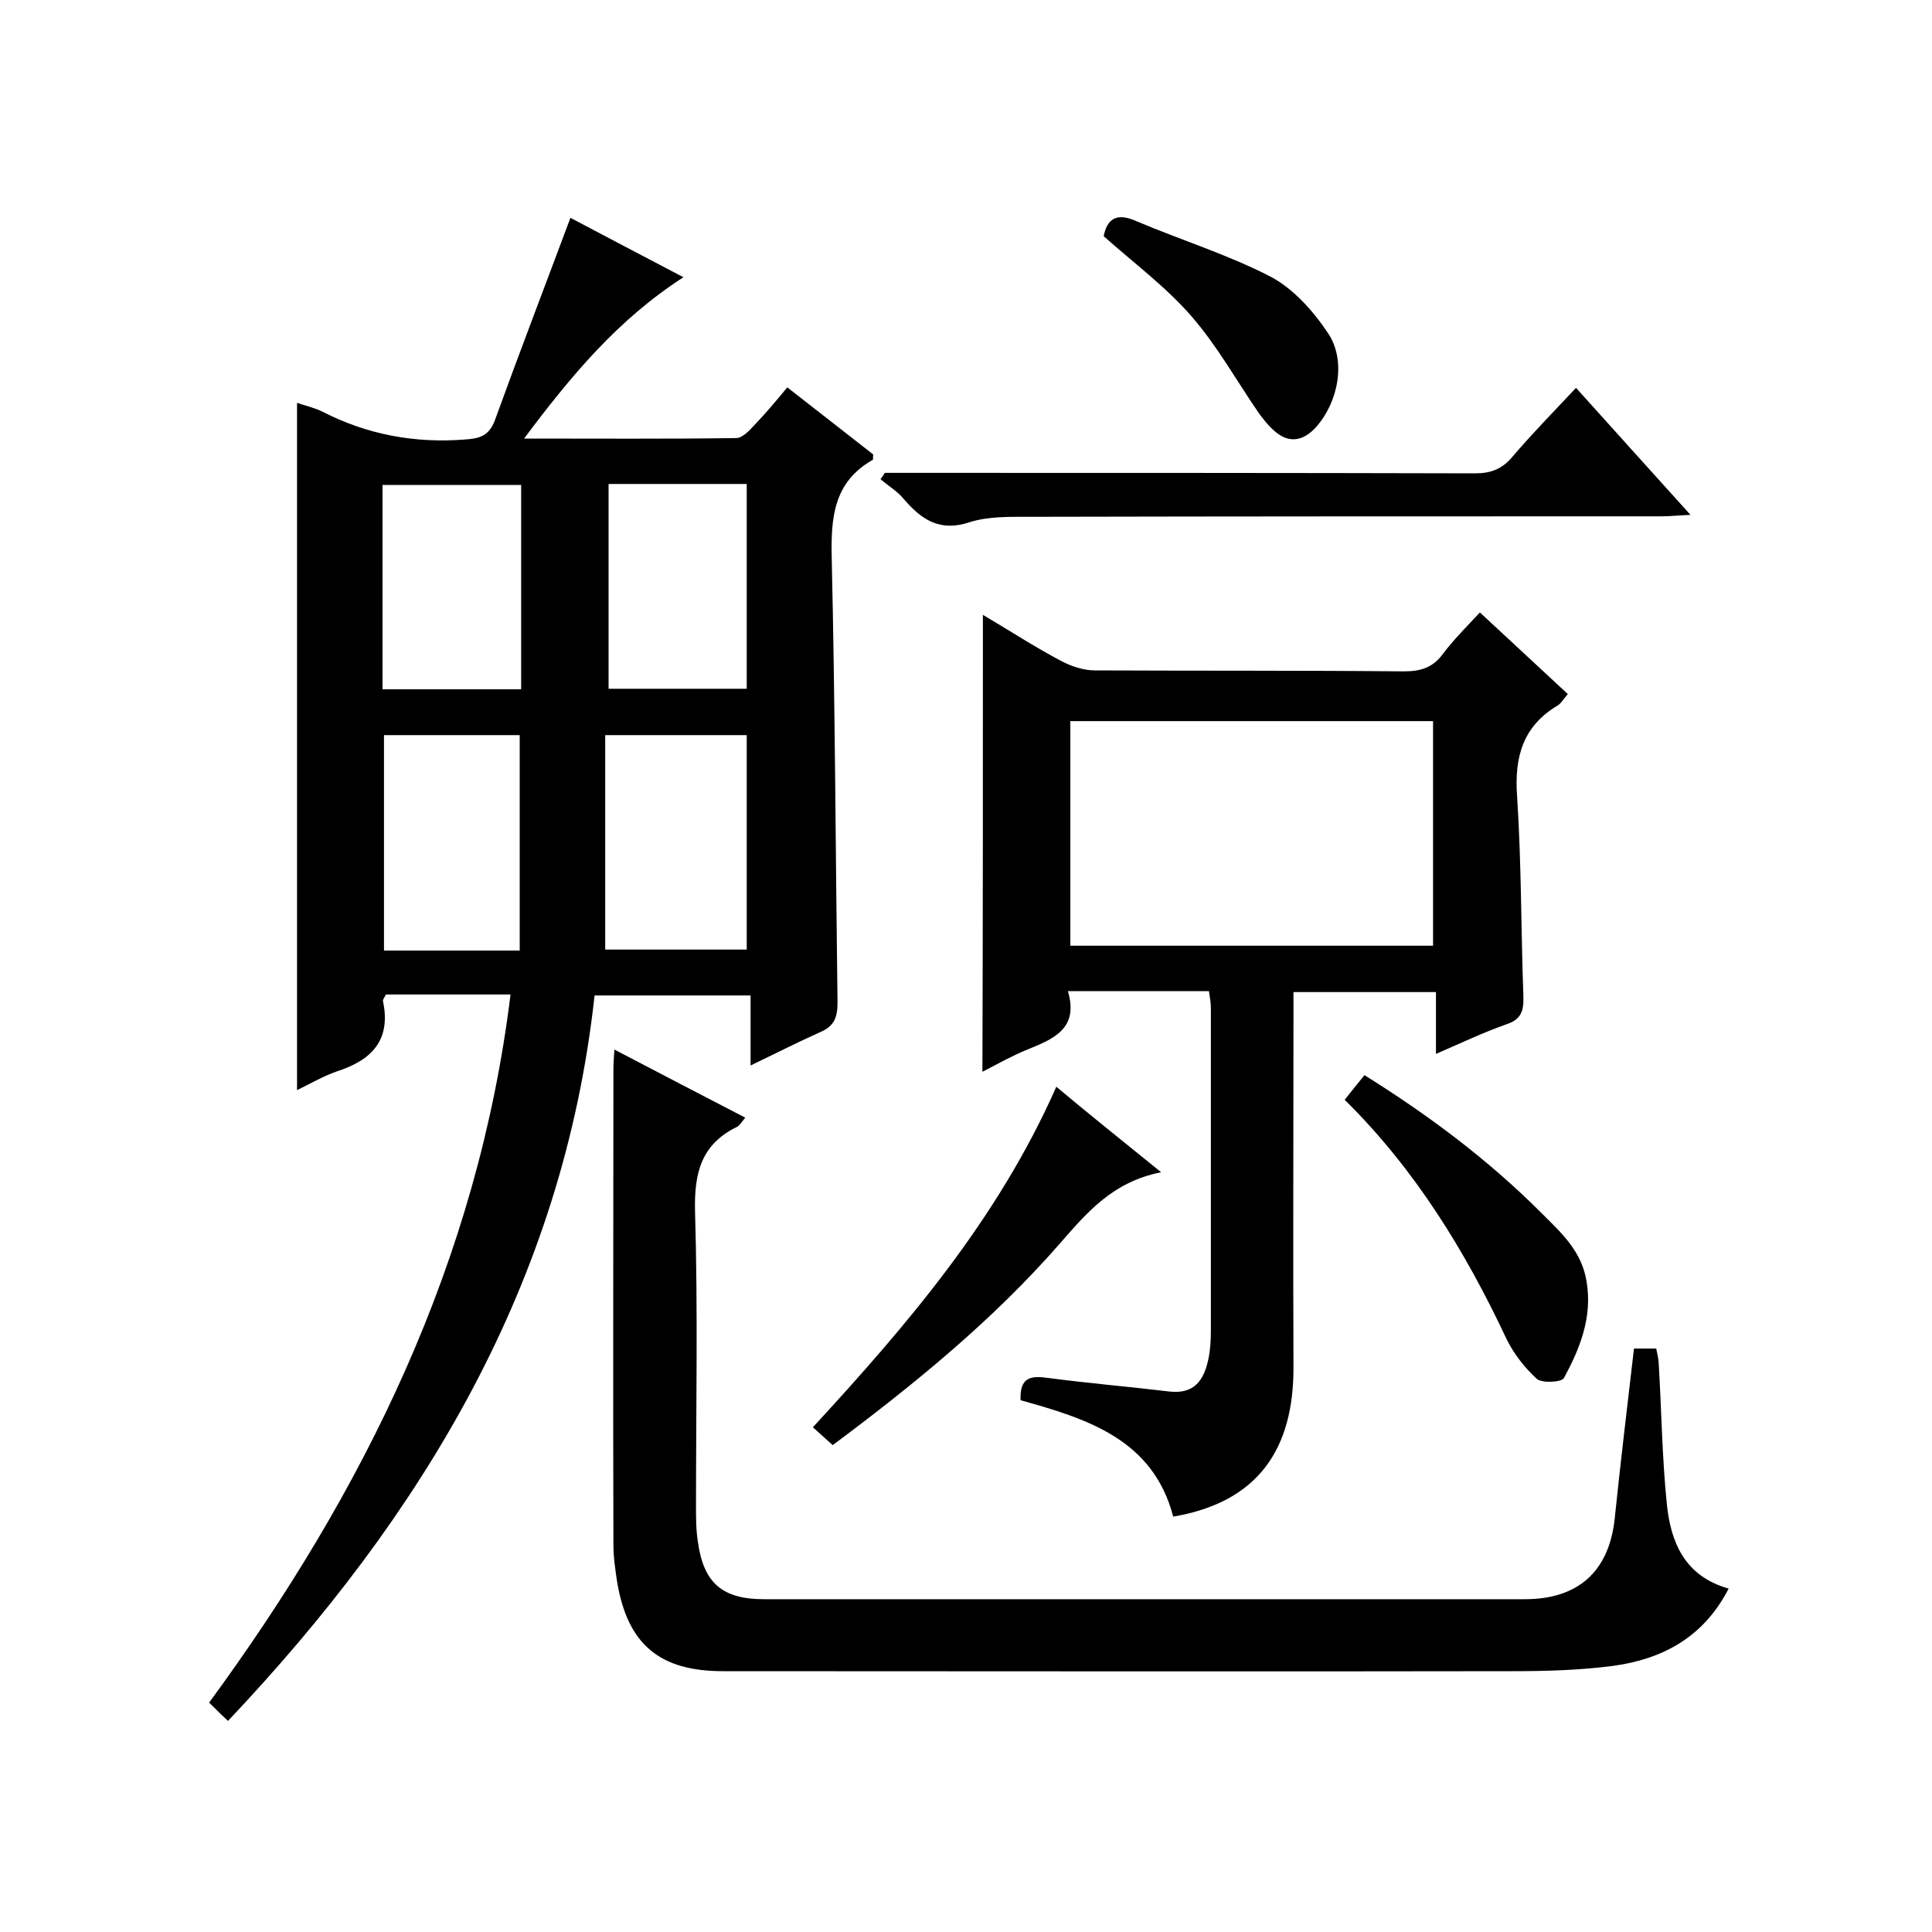
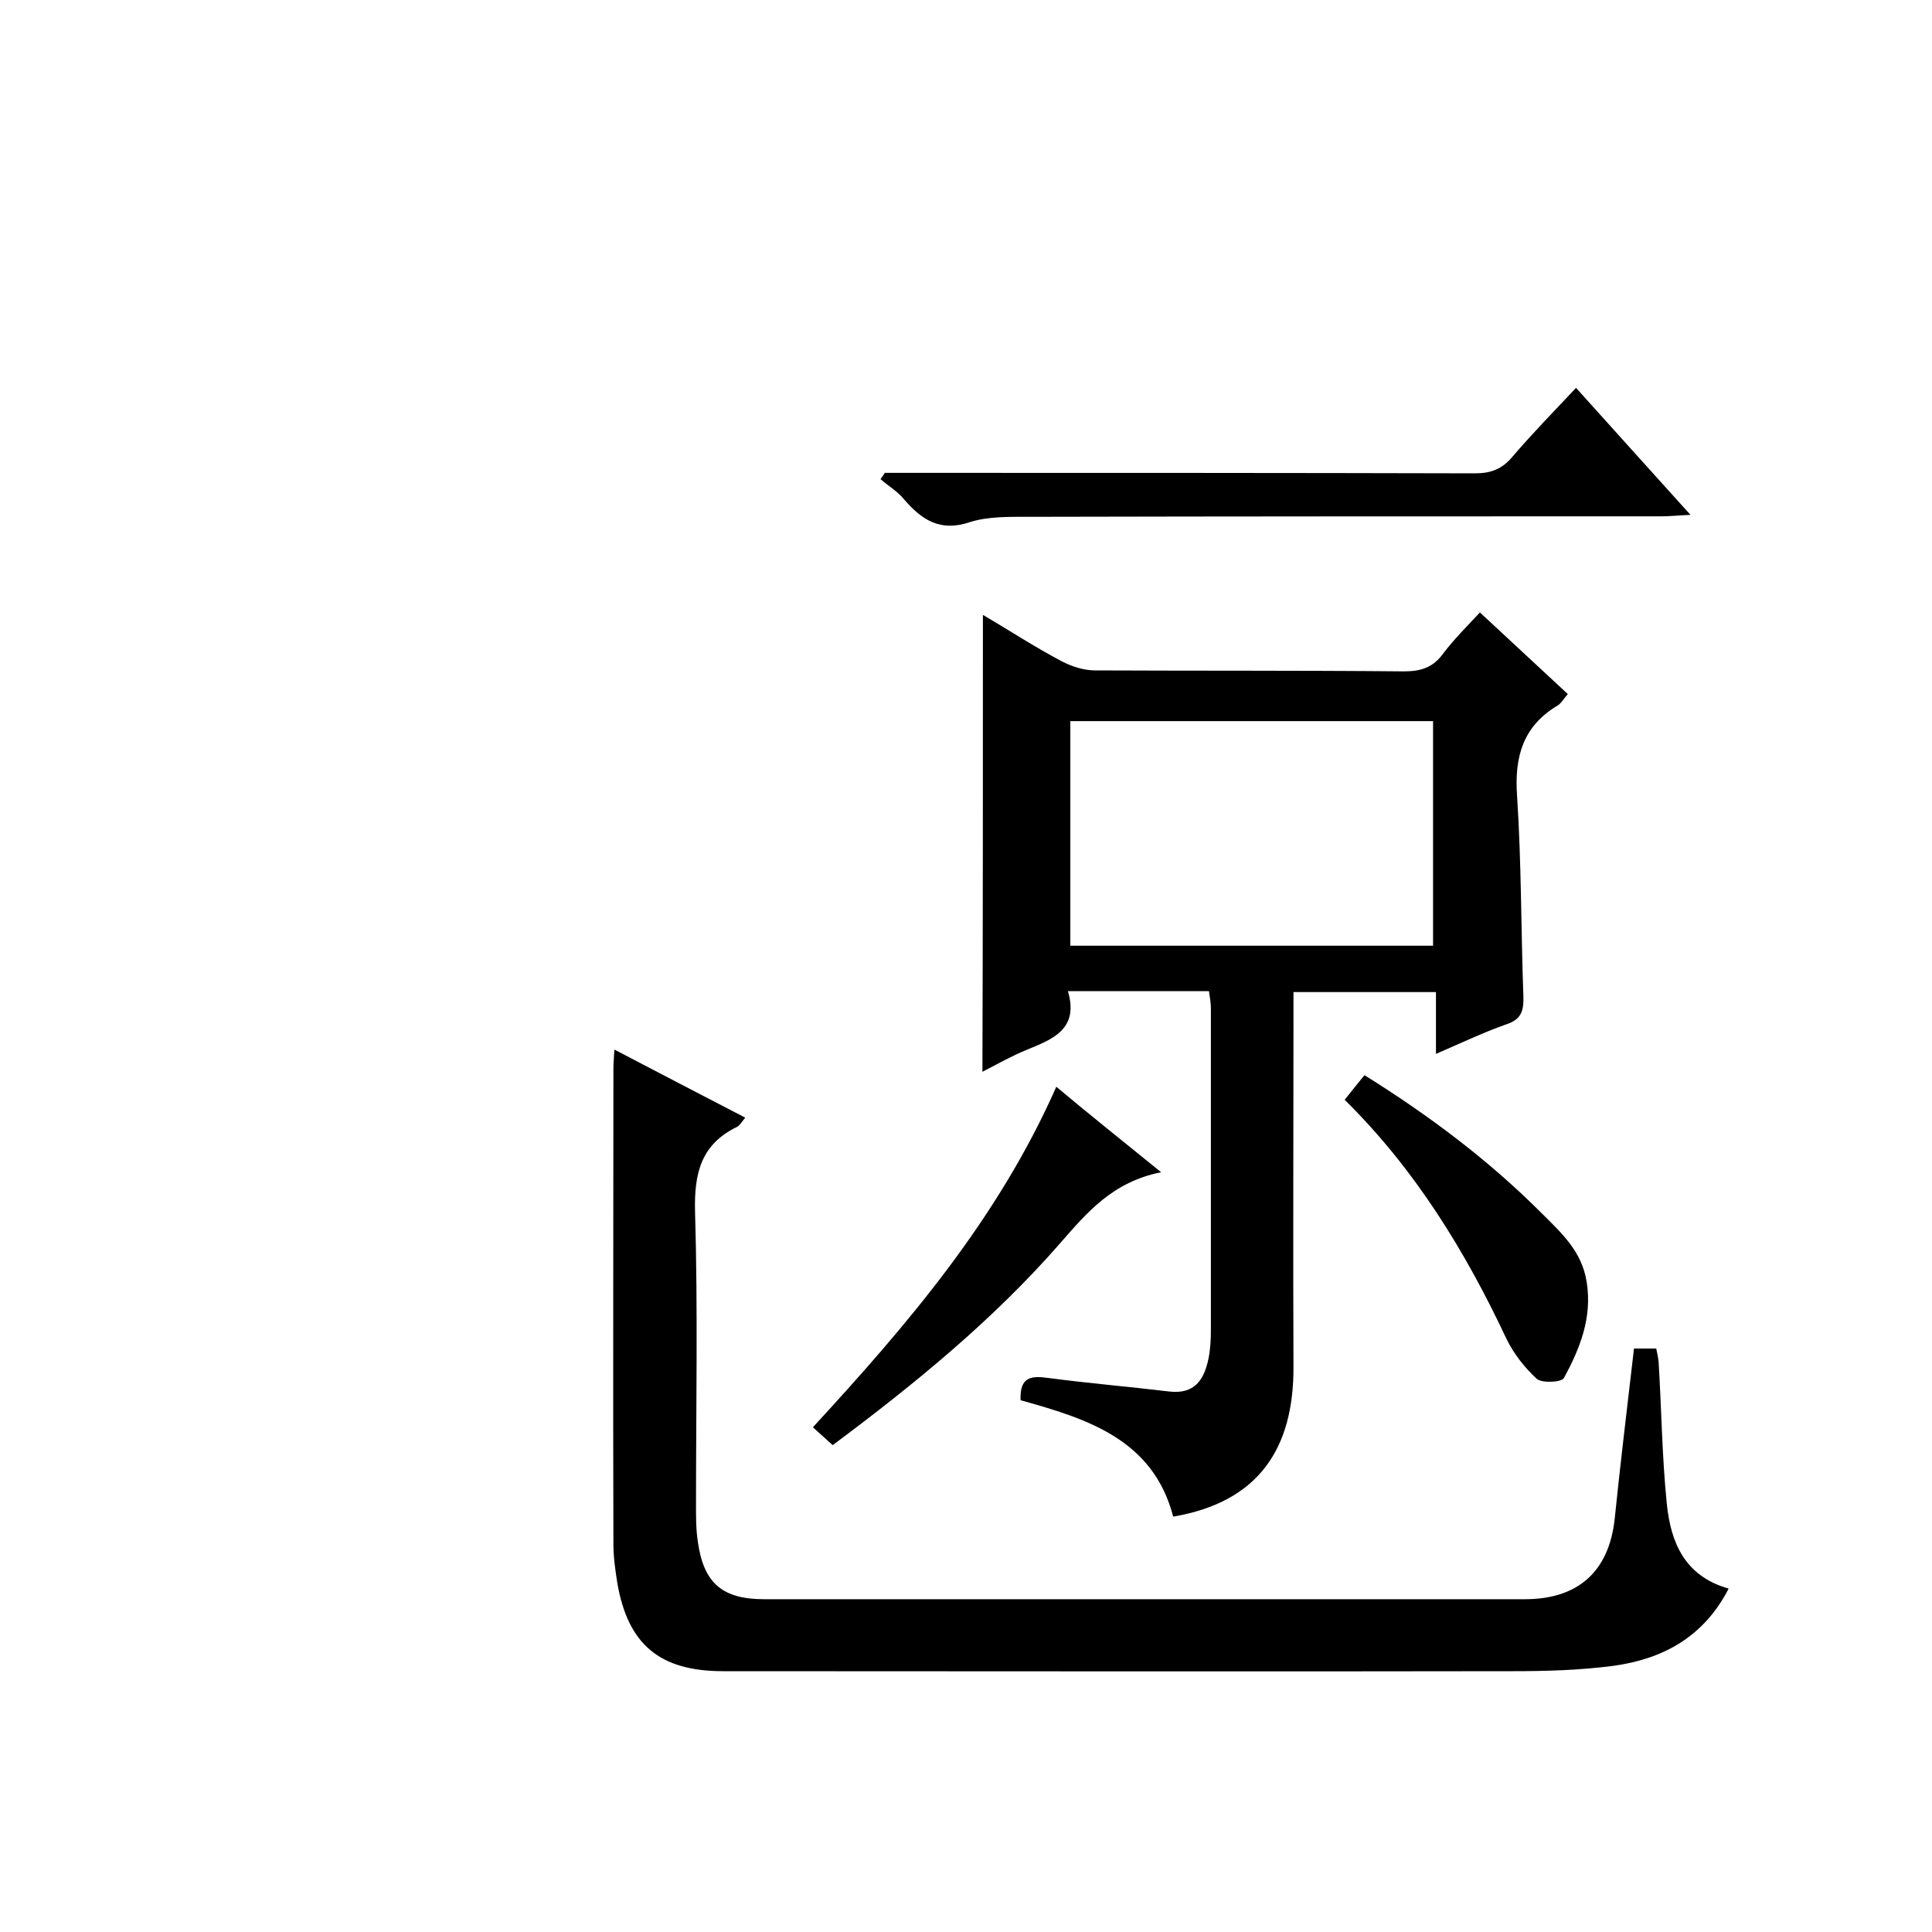
<svg xmlns="http://www.w3.org/2000/svg" enable-background="new 0 0 400 400" viewBox="0 0 400 400">
-   <path d="m47.2 356.3c-1.5-1.4-2.5-2.4-3.9-3.8 32.2-43.9 55.6-91.4 62.4-146.6-1.9 0-3.5 0-5.2 0-7 0-13.9 0-20.6 0-.4.8-.7 1.1-.6 1.4 1.7 8.1-2.4 12.2-9.5 14.5-2.9 1-5.6 2.6-8.3 3.9 0-47.6 0-94.8 0-142.3 1.7.6 3.6 1 5.4 1.9 9.2 4.7 19 6.5 29.3 5.7 3.2-.2 5.1-.8 6.3-4.1 5-13.8 10.3-27.6 15.6-41.8 7 3.7 15 7.9 23.4 12.3-13.5 8.7-23.2 20.3-33 33.4 15.3 0 29.6.1 43.9-.1 1.3 0 2.8-1.6 3.8-2.7 2.3-2.4 4.4-4.9 6.8-7.8 6.2 4.8 12 9.4 17.8 13.9-.1.5 0 1-.1 1.1-8.1 4.6-8.7 11.9-8.5 20.4.7 30.6.8 61.3 1.2 92 0 3.2-.8 4.9-3.6 6.1-4.7 2.1-9.2 4.4-14.4 6.9 0-5.1 0-9.6 0-14.5-10.9 0-21.3 0-32.3 0-6.5 59.5-35.5 107.5-75.9 150.2zm78.1-204.1v44.4h29.3c0-15 0-29.6 0-44.4-9.5 0-18.8 0-29.3 0zm-45.8 0v44.6h28.1c0-14.9 0-29.6 0-44.6-9.2 0-18.5 0-28.1 0zm-.3-9.5h28.7c0-14.3 0-28.4 0-42.3-9.8 0-19.2 0-28.7 0zm46.8-.1h28.6c0-14.4 0-28.4 0-42.4-9.7 0-19 0-28.6 0z" />
  <path d="m203.5 127.3c5.6 3.3 10.8 6.7 16.3 9.6 2.1 1.1 4.6 1.9 6.9 1.9 21.3.1 42.7 0 64 .2 3.5 0 6-.8 8.1-3.7 2.2-2.9 4.8-5.5 7.6-8.5 6.1 5.7 12.1 11.2 18.2 16.9-.8.9-1.3 1.8-2 2.3-7.3 4.3-9.1 10.7-8.5 18.9.9 13.8.8 27.6 1.3 41.4.1 3.1-.5 4.8-3.6 5.8-4.8 1.7-9.4 3.9-14.5 6.1 0-4.5 0-8.5 0-12.8-9.9 0-19.4 0-29.5 0v6c0 23.8-.1 47.6 0 71.5.1 17.1-7.3 28.1-24.9 31.1-4.2-16.1-18-20.3-31.6-24.1-.2-4.9 2.2-5.1 5.8-4.6 8.3 1.1 16.7 1.8 25 2.8 5.2.6 7.2-2.4 8.1-6.8.4-1.9.5-4 .5-6 0-22.2 0-44.3 0-66.5 0-1.1-.2-2.3-.4-3.6-9.6 0-19 0-29.2 0 2.3 7.8-3 9.9-8.4 12.1-3.2 1.3-6.2 3-9.3 4.6.1-31.6.1-62.8.1-94.6zm93.2 68.5c0-15.9 0-31.2 0-46.5-25.3 0-50.1 0-75.1 0v46.5z" />
  <path d="m338.3 279.2h4.6c.2.9.4 1.8.5 2.8.6 9.8.7 19.6 1.7 29.4.8 7.8 3.6 14.9 12.8 17.5-5.2 10.1-13.7 14.6-23.9 16-6.9.9-13.9 1.1-20.8 1.1-54.5.1-109 0-163.5 0-13.1 0-19.7-5.5-21.9-18.3-.4-2.6-.8-5.3-.8-7.9-.1-32.8 0-65.7 0-98.5 0-1.1.1-2.2.2-4 9.2 4.8 18 9.4 27.1 14.1-.7.8-1.1 1.6-1.7 1.9-7.4 3.6-8.9 9.5-8.7 17.5.6 20.3.2 40.7.2 61 0 2.5 0 5 .4 7.5 1.2 8.5 5.1 11.8 13.7 11.8h157.5c11 0 17.4-5.7 18.6-16.6 1.2-11.7 2.6-23.2 4-35.3z" />
  <path d="m183.2 97.9h5.3c39 0 78 0 116.9.1 3.3 0 5.6-.9 7.7-3.4 4.1-4.8 8.5-9.3 13.2-14.3 7.9 8.8 15.5 17.2 23.7 26.3-2.5.1-4.3.3-6 .3-43.6 0-87.3 0-130.9.1-4.1 0-8.5-.1-12.3 1.1-6.2 2.1-10-.5-13.7-4.8-1.3-1.6-3.2-2.7-4.8-4.1.3-.4.6-.8.9-1.3z" />
-   <path d="m240.4 242.7c-10.1 2-15.4 8.4-21 14.8-13.8 15.8-30.1 29.1-47 41.7-1.4-1.3-2.7-2.4-4.1-3.7 19.6-21.3 38.3-43.1 50.4-70.5 6.9 5.8 13.7 11.2 21.7 17.7z" />
+   <path d="m240.4 242.7c-10.1 2-15.4 8.4-21 14.8-13.8 15.8-30.1 29.1-47 41.7-1.4-1.3-2.7-2.4-4.1-3.7 19.6-21.3 38.3-43.1 50.4-70.5 6.9 5.8 13.7 11.2 21.7 17.7" />
  <path d="m278.4 227.7c1.6-2 2.7-3.4 4.1-5.1 13.3 8.3 25.6 17.5 36.6 28.5 4.1 4.1 8.4 7.9 9.4 14.3 1.2 7.4-1.4 13.8-4.7 19.9-.5.9-4.5 1.1-5.6.2-2.5-2.3-4.8-5.2-6.3-8.3-8.5-18.1-18.9-35.1-33.5-49.5z" />
-   <path d="m228.5 48.9c.7-3.5 2.6-5 6.8-3.1 9.2 3.9 18.9 6.9 27.8 11.5 4.7 2.5 8.8 7.1 11.8 11.6 3.9 5.7 2.2 14.3-2.4 19.5-2.8 3.1-5.9 3.5-9 .5-1.1-1-2-2.2-2.9-3.4-4.6-6.7-8.6-13.9-13.9-20s-11.9-11-18.2-16.6z" />
</svg>